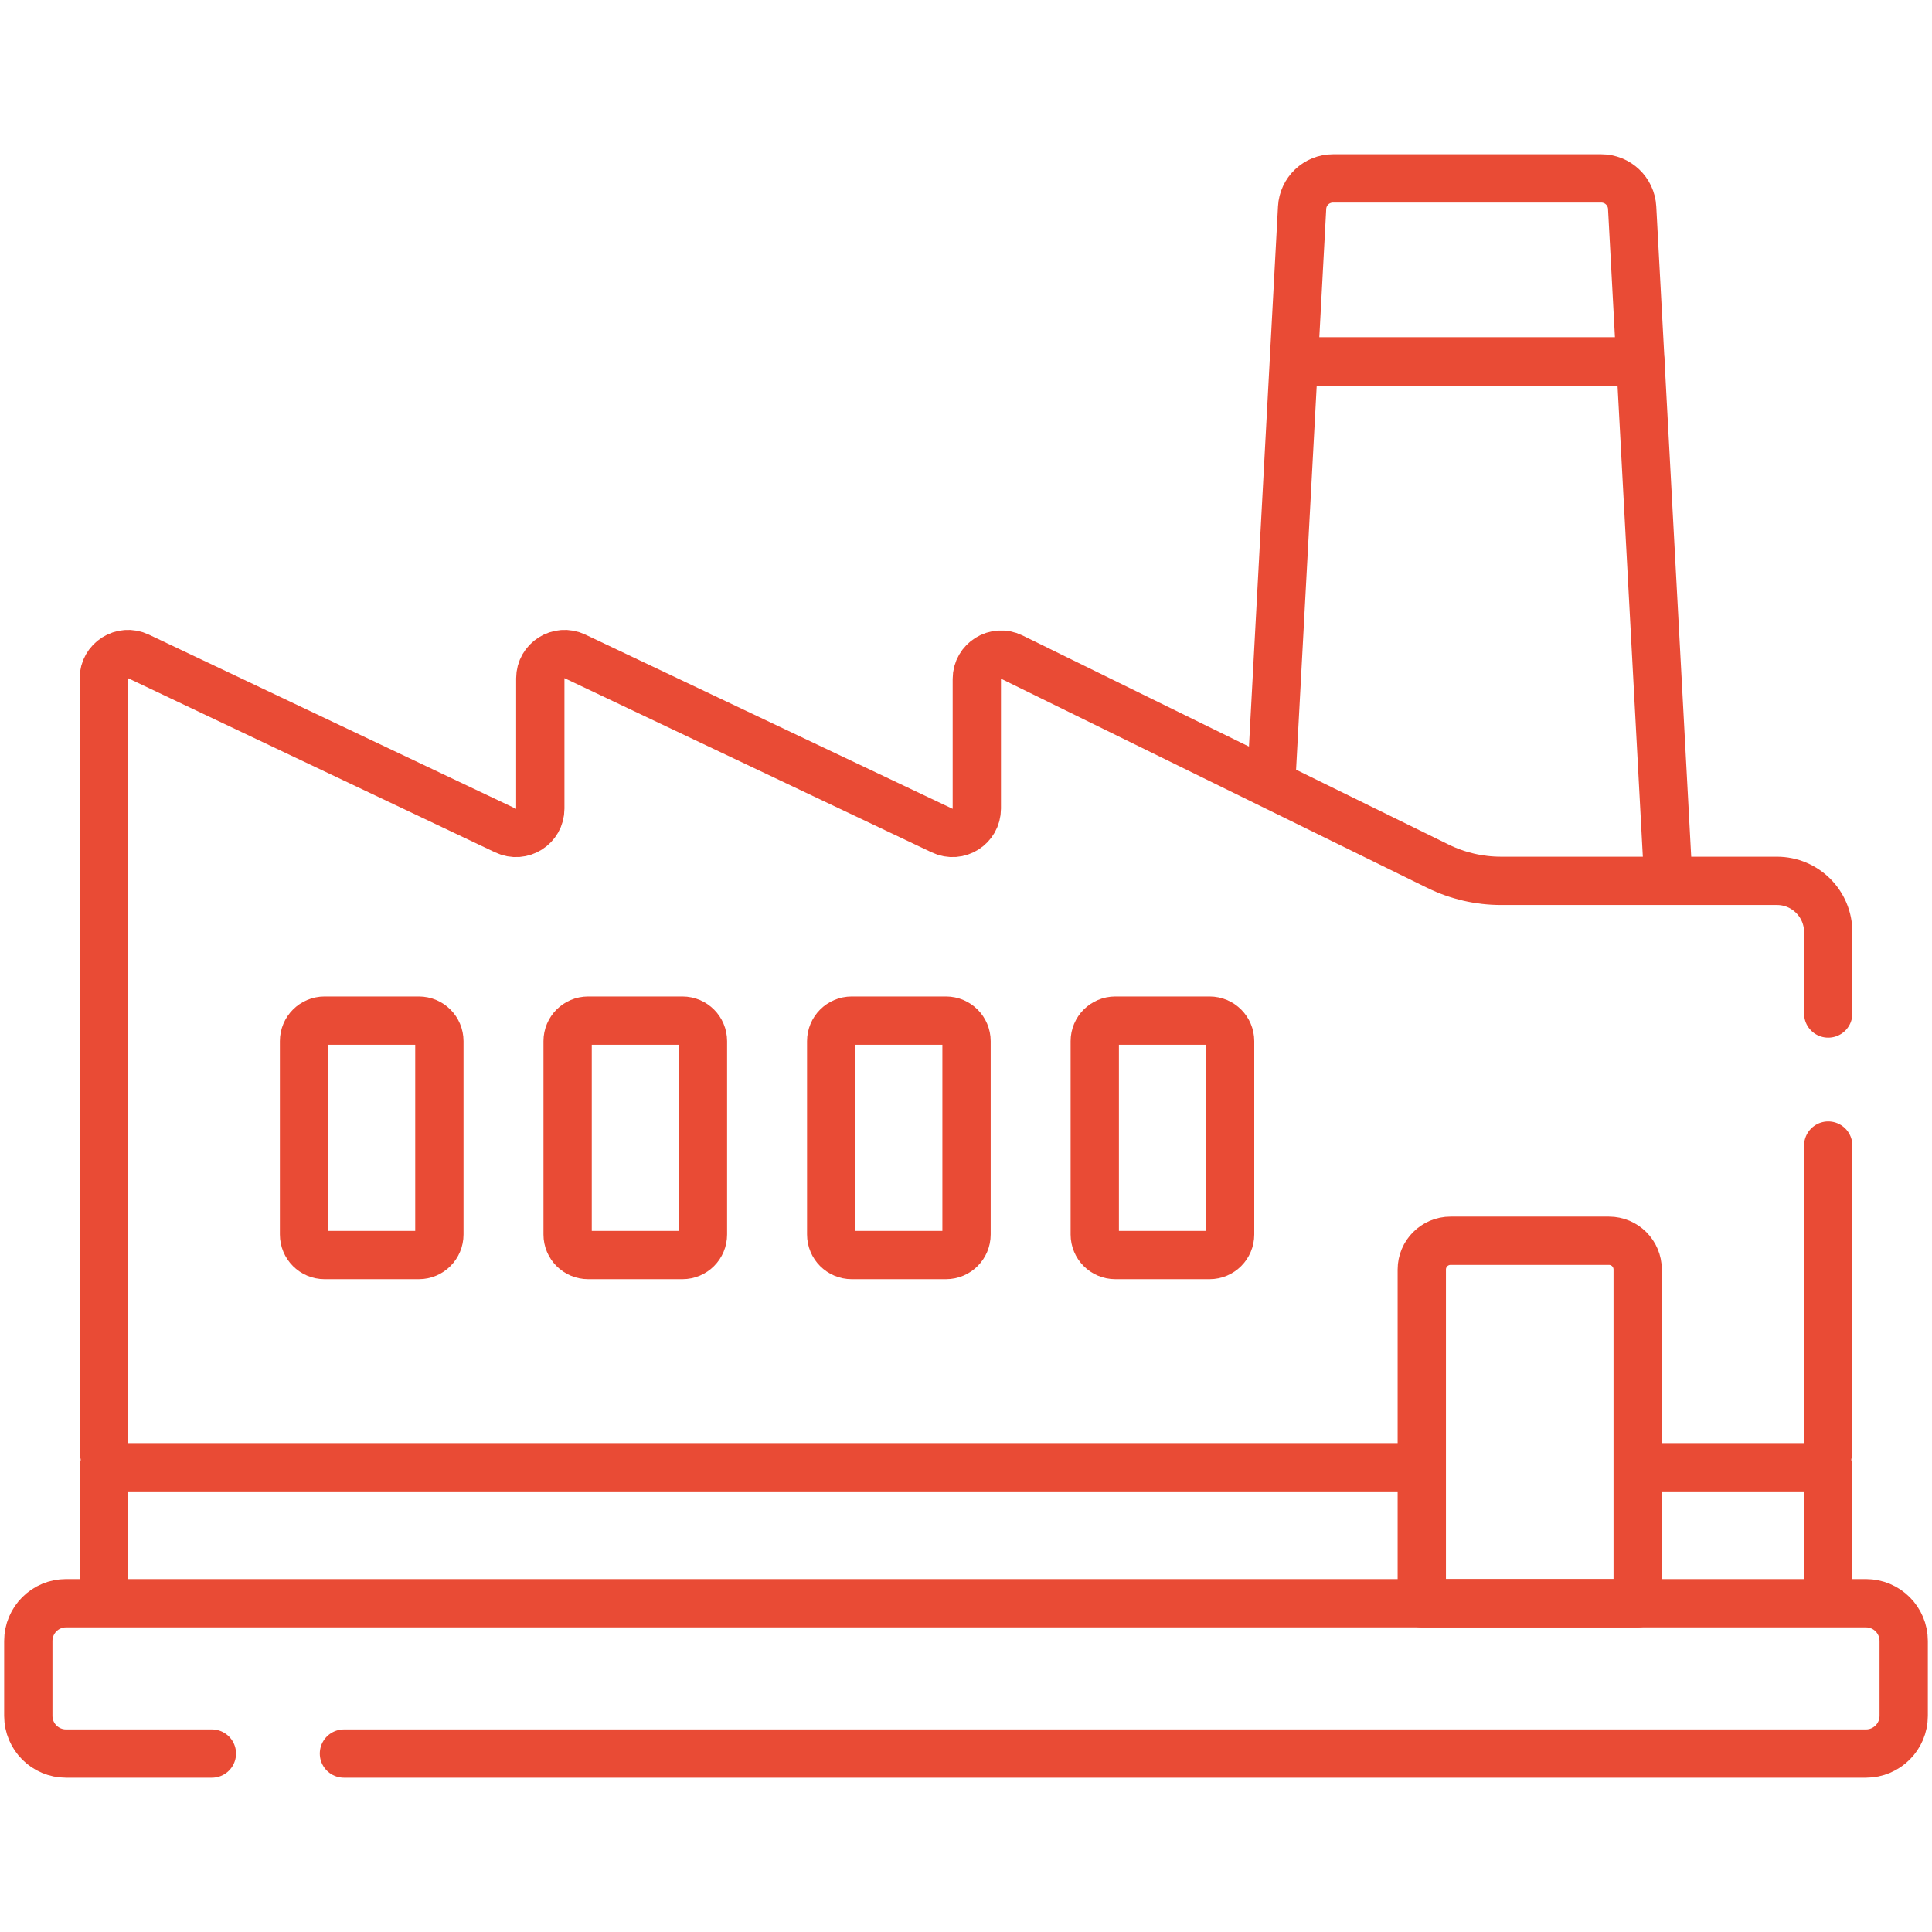
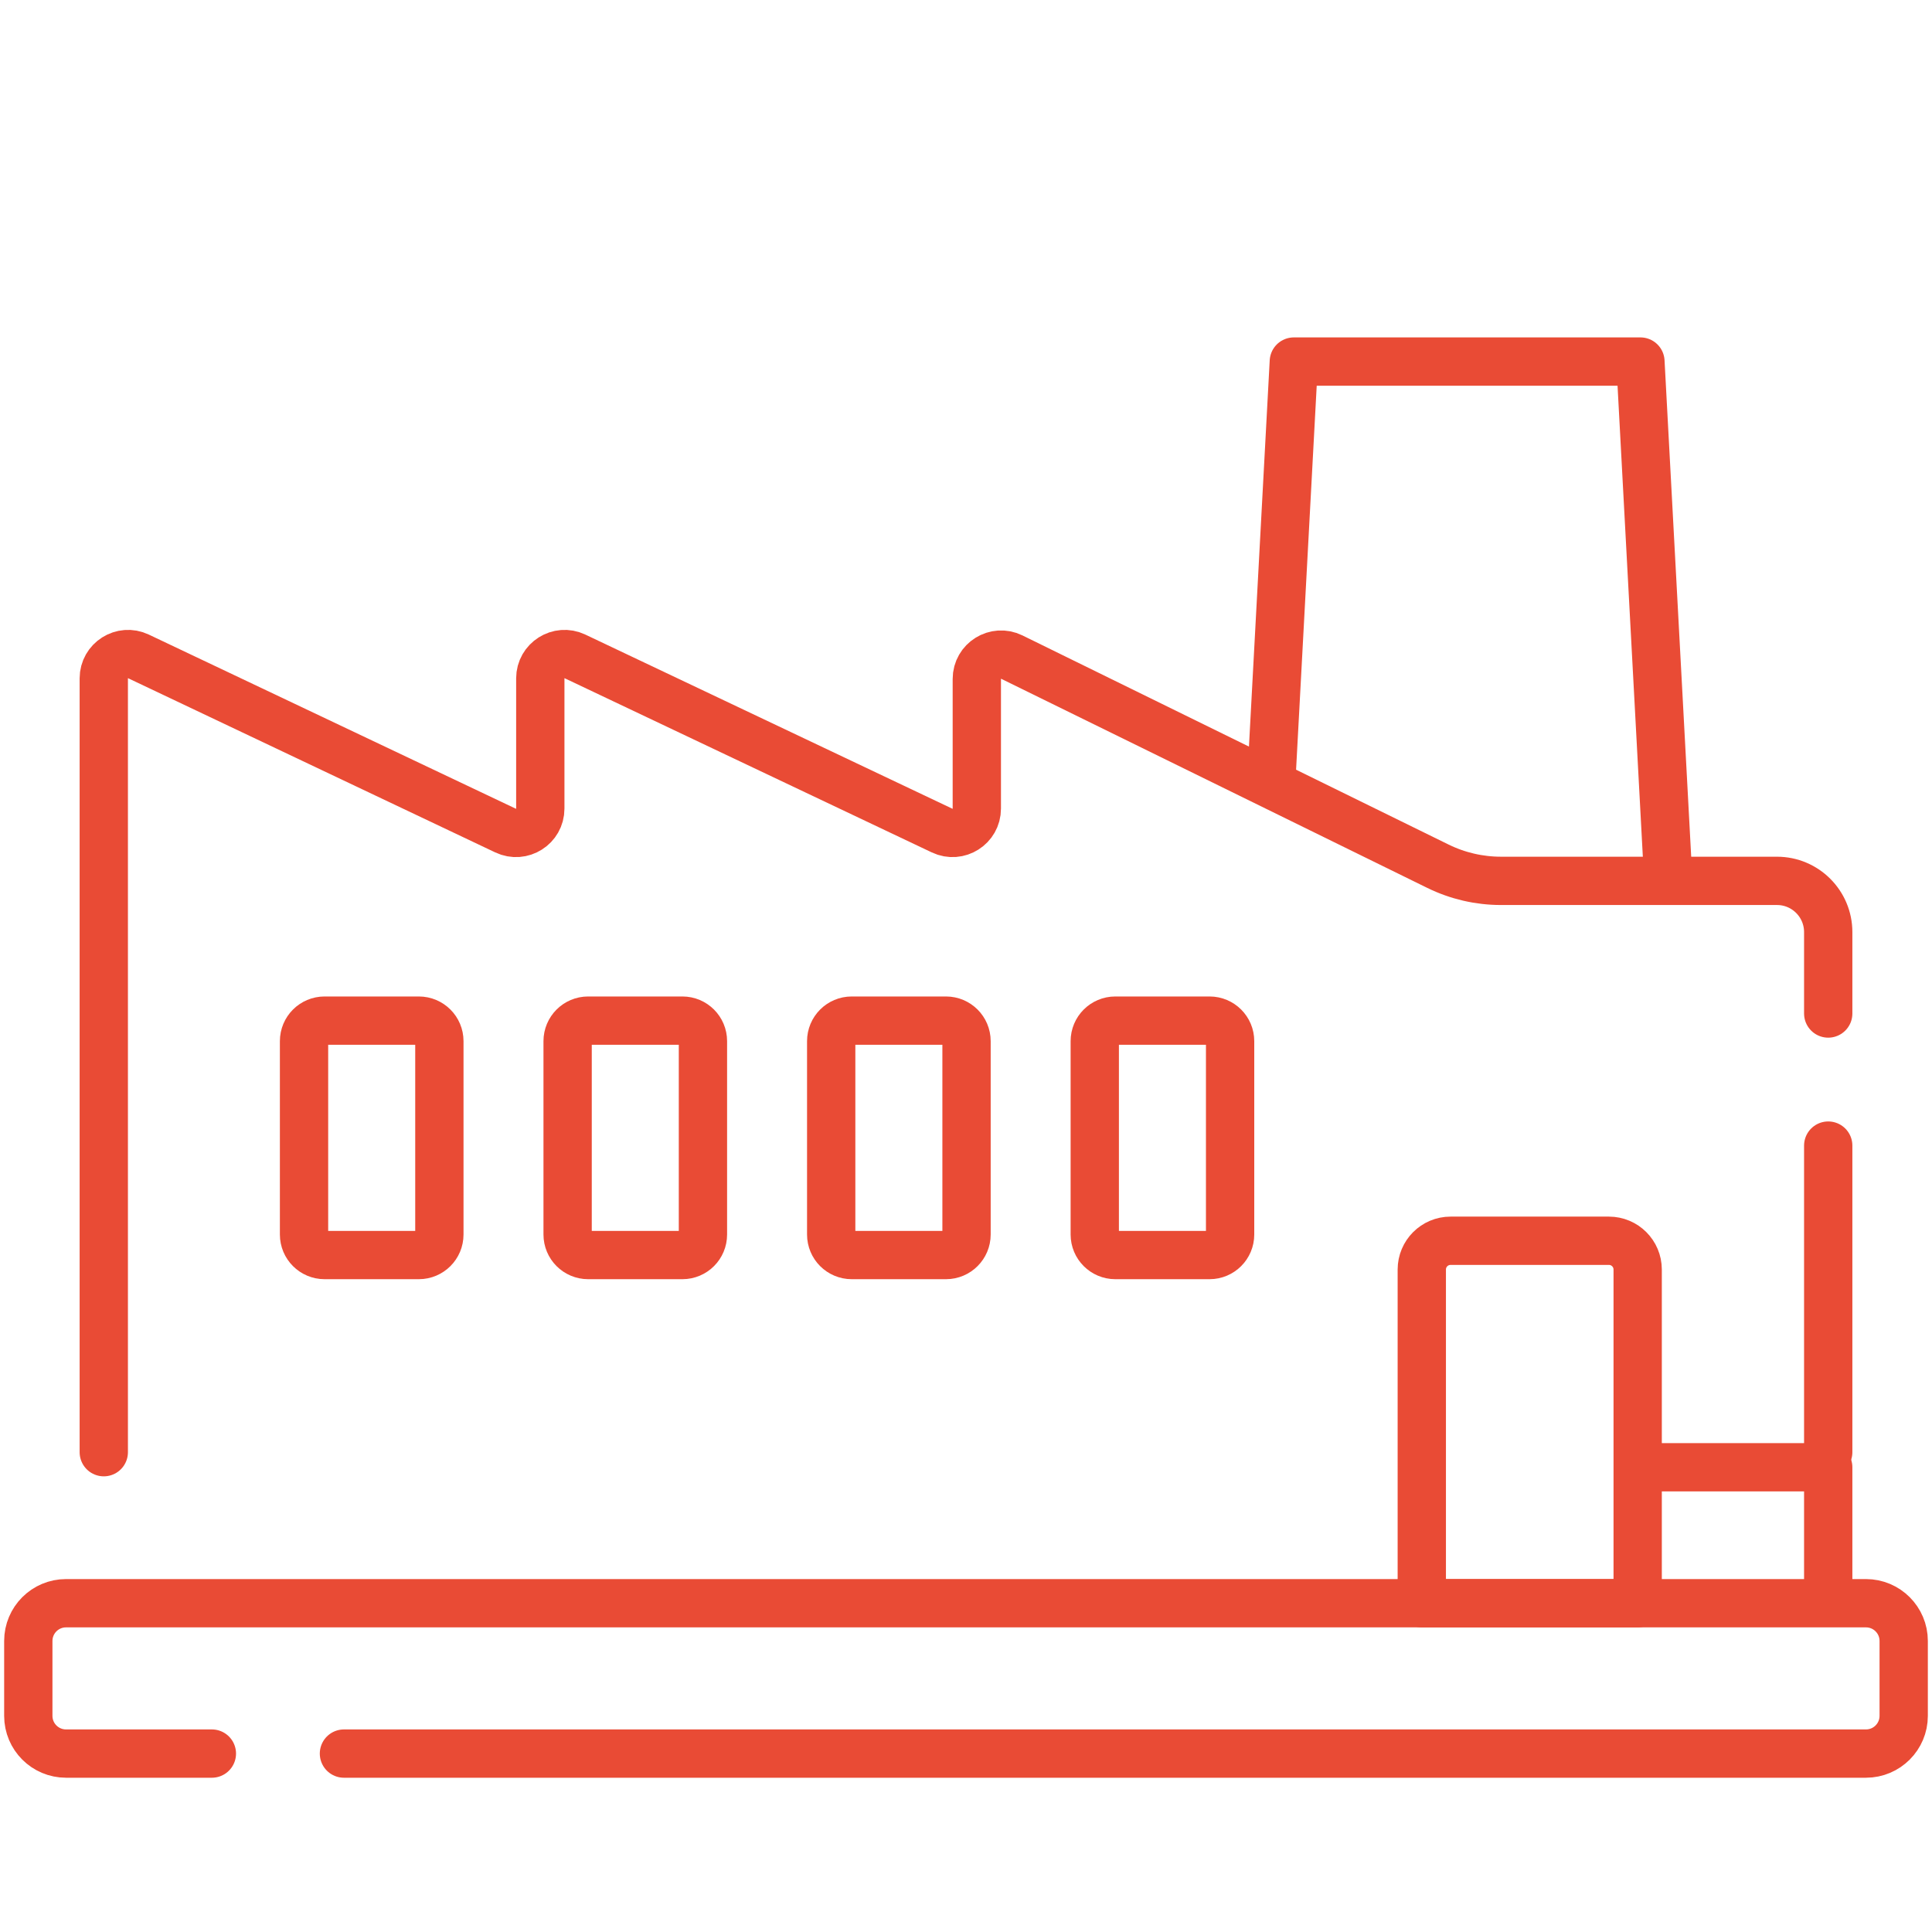
<svg xmlns="http://www.w3.org/2000/svg" width="120" height="120" viewBox="0 0 120 120" fill="none">
  <path d="M103.609 54.465L101.89 22.457H80.362L78.975 48.267" stroke="#E94B35" stroke-width="3" stroke-miterlimit="10" stroke-linecap="round" stroke-linejoin="round" />
-   <path d="M80.876 12.901L80.362 22.457H101.89L101.376 12.901C101.322 11.881 100.478 11.082 99.457 11.082H82.795C81.773 11.082 80.93 11.881 80.876 12.901Z" stroke="#E94B35" stroke-width="3" stroke-miterlimit="10" stroke-linecap="round" stroke-linejoin="round" />
  <path d="M13.16 108.918H4.102C2.807 108.918 1.758 107.869 1.758 106.575V101.923C1.758 100.628 2.807 99.579 4.102 99.579H115.898C117.193 99.579 118.242 100.628 118.242 101.923V106.575C118.242 107.869 117.193 108.918 115.898 108.918H21.363" stroke="#E94B35" stroke-width="3" stroke-miterlimit="10" stroke-linecap="round" stroke-linejoin="round" />
  <path d="M113.554 90.198V71.155" stroke="#E94B35" stroke-width="3" stroke-miterlimit="10" stroke-linecap="round" stroke-linejoin="round" />
  <path d="M113.554 62.951V57.895C113.554 56.137 112.129 54.712 110.371 54.712H93.228C91.871 54.712 90.532 54.401 89.313 53.803L62.846 40.814C61.843 40.322 60.672 41.052 60.672 42.169V50.226C60.672 51.334 59.518 52.064 58.517 51.589L35.715 40.771C34.714 40.295 33.559 41.026 33.559 42.134V50.226C33.559 51.334 32.404 52.064 31.403 51.589L8.601 40.771C7.6 40.295 6.446 41.026 6.446 42.134V90.198" stroke="#E94B35" stroke-width="3" stroke-miterlimit="10" stroke-linecap="round" stroke-linejoin="round" />
  <path d="M113.554 99.11V91.135H102.157" stroke="#E94B35" stroke-width="3" stroke-miterlimit="10" stroke-linecap="round" stroke-linejoin="round" />
-   <path d="M87.837 91.135H6.446V99.11" stroke="#E94B35" stroke-width="3" stroke-miterlimit="10" stroke-linecap="round" stroke-linejoin="round" />
  <path d="M90.097 77.066H99.932C100.919 77.066 101.719 77.866 101.719 78.853V99.579H88.31V78.853C88.31 77.866 89.11 77.066 90.097 77.066Z" stroke="#E94B35" stroke-width="3" stroke-miterlimit="10" stroke-linecap="round" stroke-linejoin="round" />
  <path d="M26.016 77.953H20.159C19.455 77.953 18.884 77.382 18.884 76.678V64.668C18.884 63.964 19.455 63.393 20.159 63.393H26.016C26.72 63.393 27.29 63.964 27.29 64.668V76.678C27.29 77.382 26.72 77.953 26.016 77.953Z" stroke="#E94B35" stroke-width="3" stroke-miterlimit="10" stroke-linecap="round" stroke-linejoin="round" />
  <path d="M42.387 77.953H36.53C35.826 77.953 35.256 77.382 35.256 76.678V64.668C35.256 63.964 35.826 63.393 36.53 63.393H42.387C43.091 63.393 43.661 63.964 43.661 64.668V76.678C43.662 77.382 43.091 77.953 42.387 77.953Z" stroke="#E94B35" stroke-width="3" stroke-miterlimit="10" stroke-linecap="round" stroke-linejoin="round" />
  <path d="M58.758 77.953H52.901C52.197 77.953 51.627 77.382 51.627 76.678V64.668C51.627 63.964 52.198 63.393 52.901 63.393H58.758C59.462 63.393 60.033 63.964 60.033 64.668V76.678C60.033 77.382 59.462 77.953 58.758 77.953Z" stroke="#E94B35" stroke-width="3" stroke-miterlimit="10" stroke-linecap="round" stroke-linejoin="round" />
  <path d="M75.13 77.953H69.273C68.569 77.953 67.998 77.382 67.998 76.678V64.668C67.998 63.964 68.569 63.393 69.273 63.393H75.13C75.834 63.393 76.404 63.964 76.404 64.668V76.678C76.404 77.382 75.834 77.953 75.13 77.953Z" stroke="#E94B35" stroke-width="3" stroke-miterlimit="10" stroke-linecap="round" stroke-linejoin="round" />
</svg>